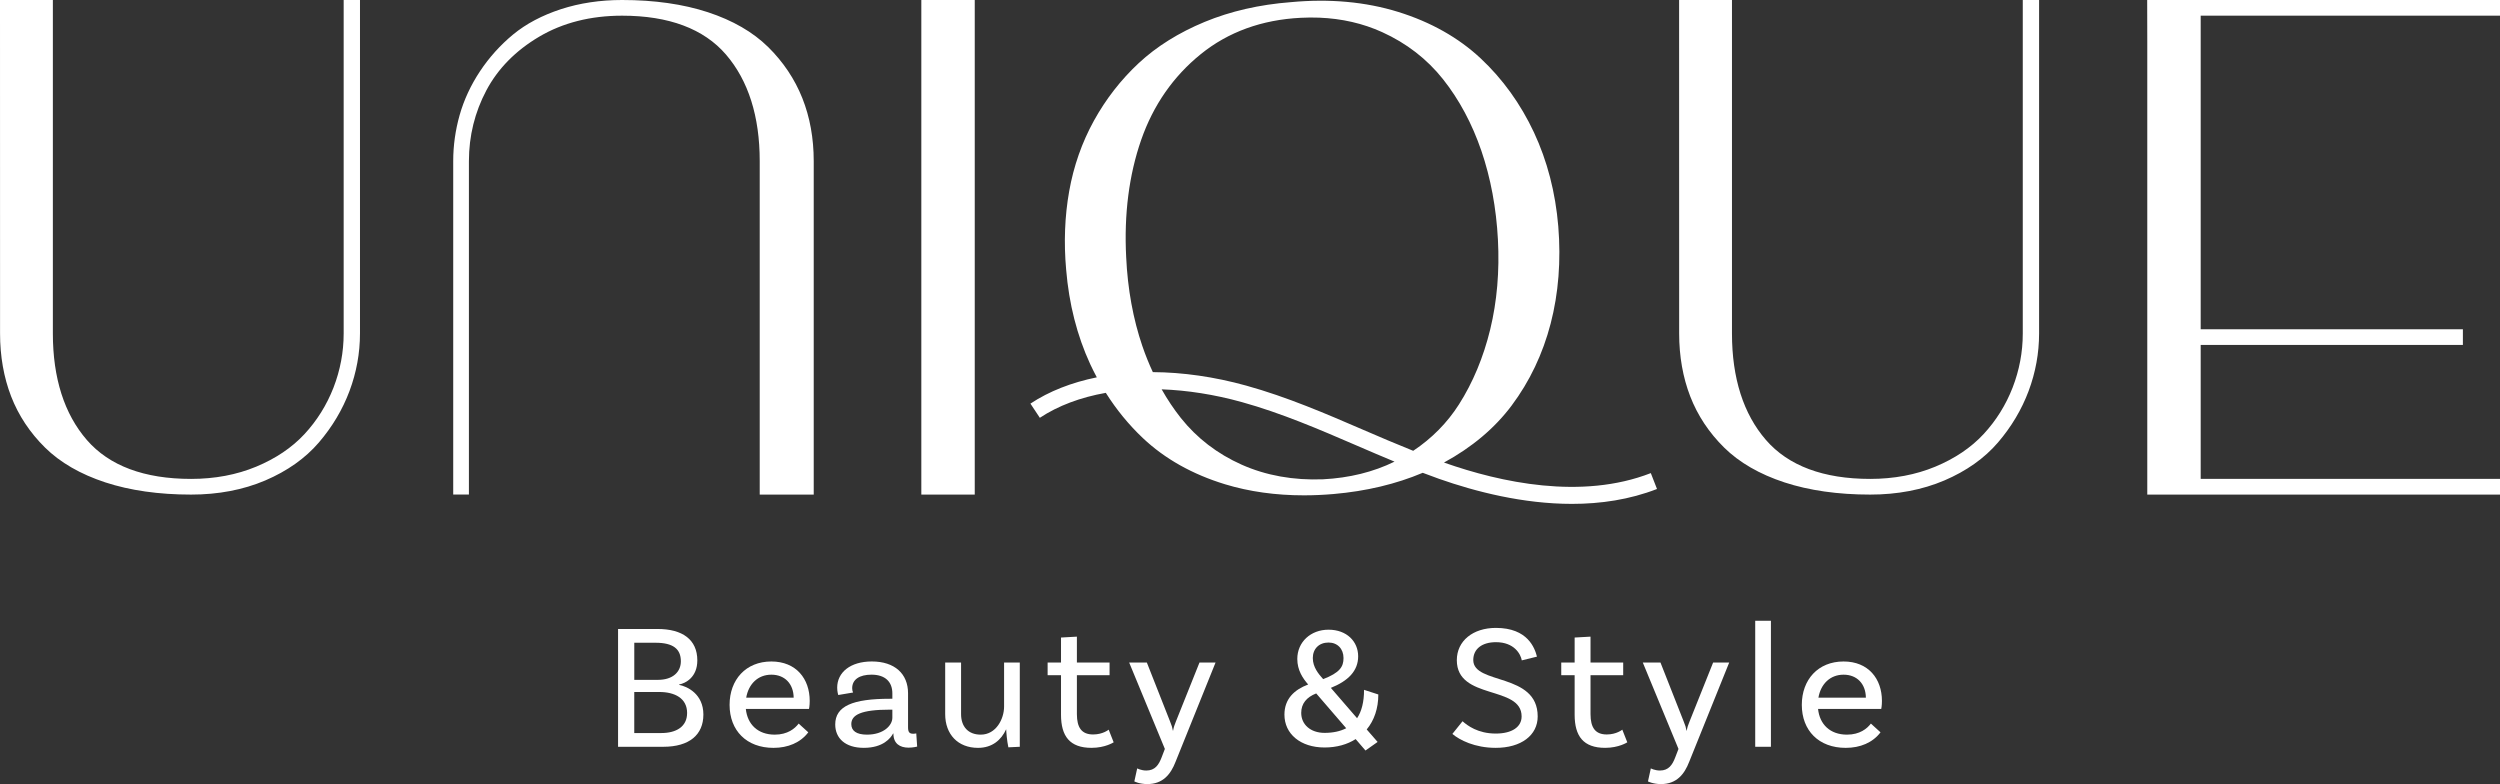
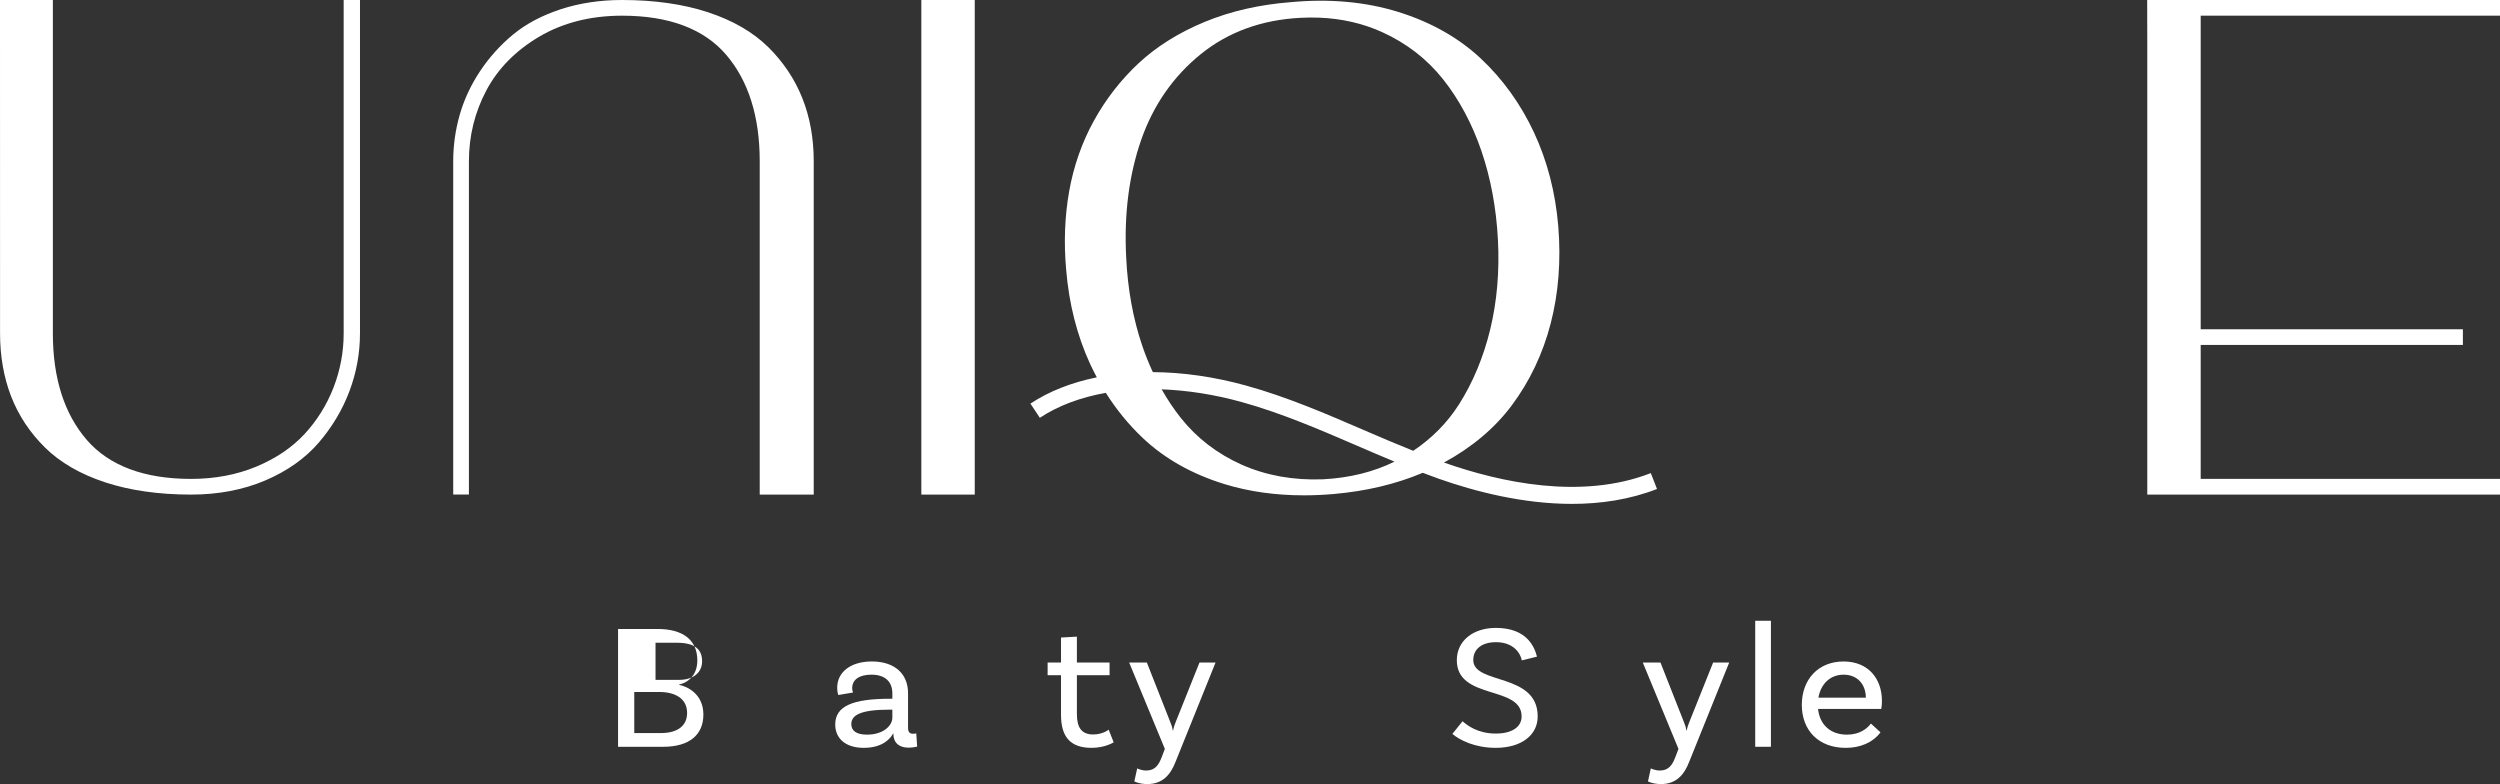
<svg xmlns="http://www.w3.org/2000/svg" id="Layer_1" data-name="Layer 1" width="133.915" height="42" viewBox="0 0 133.915 42">
  <rect x="0" y="0" width="133.915" height="42" fill="#333333" stroke="none" />
  <g>
    <path d="M41.146,2.519c-.812-.801-1.899-1.429-3.231-1.866-1.322-.433-2.867-.653-4.592-.653-1.174,0-2.276.166-3.277.492-1.005.328-1.867.784-2.56,1.355-.688.568-1.285,1.232-1.777,1.974-.492.743-.858,1.531-1.087,2.34-.229.808-.345,1.638-.345,2.467v17.864h.841V8.629c0-1.345.315-2.62.935-3.789.619-1.165,1.571-2.132,2.833-2.877,1.262-.745,2.755-1.123,4.437-1.123,2.505,0,4.378.702,5.567,2.085,1.198,1.394,1.805,3.313,1.805,5.704v17.864h2.893V8.629c0-1.22-.205-2.354-.61-3.371-.405-1.018-1.021-1.94-1.831-2.739h0Z" fill="#fff" />
    <path d="M88.426,25.343c-3.712,1.446-8.055.496-11.045-.555-.011-.004-.021-.008-.032-.012,1.494-.813,2.715-1.837,3.624-3.053.965-1.29,1.668-2.767,2.09-4.392.421-1.62.558-3.372.408-5.207l-0-0c-.151-1.814-.59-3.507-1.303-5.032-.715-1.526-1.675-2.861-2.856-3.966-1.185-1.108-2.671-1.946-4.417-2.488-1.743-.541-3.677-.716-5.745-.523-1.683.129-3.239.486-4.623,1.059-1.387.575-2.576,1.318-3.531,2.208-.954.889-1.762,1.928-2.401,3.087-.64,1.16-1.085,2.43-1.323,3.774-.238,1.338-.292,2.749-.163,4.195.151,1.835.584,3.538,1.287,5.063.112.242.232.478.356.711-1.342.273-2.551.742-3.556,1.408l.504.76c.984-.652,2.187-1.098,3.534-1.337.566.897,1.229,1.709,1.986,2.424,1.174,1.109,2.655,1.941,4.403,2.474,1.295.394,2.709.592,4.219.592.519,0,1.05-.023,1.591-.07,1.754-.152,3.355-.536,4.777-1.137.289.11.579.219.871.322,1.974.694,4.516,1.343,7.12,1.343,1.533,0,3.087-.225,4.558-.798l-.331-.849h0l-0.0 0ZM61.195,18.549c-.498-1.458-.791-3.063-.87-4.771-.119-2.297.151-4.411.803-6.283.647-1.86,1.723-3.407,3.196-4.597,1.468-1.187,3.27-1.841,5.356-1.945.334-.017.663-.02.987-.007,1.209.048,2.339.307,3.368.774,1.306.593,2.403,1.441,3.262,2.523.865,1.09,1.556,2.38,2.054,3.834.499,1.46.797,3.06.887,4.756.09,1.694-.049,3.313-.413,4.811-.363,1.494-.927,2.846-1.674,4.019-.631.989-1.455,1.822-2.451,2.485-.902-.361-1.793-.743-2.664-1.119-2.007-.867-4.082-1.763-6.279-2.373-1.716-.476-3.409-.713-5.004-.723-.206-.443-.393-.904-.557-1.384h0v-0ZM70.868,25.674c-1.586.061-3.052-.202-4.358-.784-1.304-.581-2.401-1.424-3.261-2.506-.375-.473-.716-.985-1.024-1.529,1.372.051,2.818.274,4.287.681,2.137.593,4.183,1.477,6.162,2.331.664.287,1.341.578,2.025.861-1.134.556-2.42.874-3.831.946h0Z" fill="#fff" />
    <path d="M18.409,0v17.864c0,.992-.184,1.968-.545,2.9-.362.93-.886,1.769-1.558,2.493-.669.721-1.538,1.306-2.582,1.74-1.046.435-2.22.656-3.488.656-2.506,0-4.384-.702-5.584-2.086-1.208-1.393-1.82-3.312-1.82-5.703V0H0s.003,17.864.003,17.864c0,1.22.2,2.353.593,3.369.395,1.02,1.006,1.942,1.816,2.741.812.801,1.899,1.429,3.232,1.866,1.321.433,2.866.653,4.592.653,1.456,0,2.792-.254,3.97-.756,1.182-.504,2.148-1.188,2.873-2.033.719-.838,1.272-1.767,1.644-2.762.371-.994.56-2.029.56-3.078V0h-.873Z" fill="#fff" />
-     <path d="M108.352,0v17.864c0,.992-.184,1.968-.545,2.9-.362.93-.886,1.769-1.558,2.493-.669.721-1.538,1.306-2.582,1.74-1.046.435-2.22.656-3.488.656-2.506,0-4.384-.702-5.584-2.086-1.208-1.393-1.82-3.312-1.82-5.703V0h-2.832s.003,17.864.003,17.864c0,1.22.2,2.353.593,3.369.395,1.02,1.006,1.942,1.816,2.741.812.801,1.899,1.429,3.232,1.866,1.321.433,2.866.653,4.592.653,1.456,0,2.792-.254,3.97-.756,1.182-.504,2.148-1.188,2.873-2.033.719-.838,1.272-1.767,1.644-2.762.371-.994.56-2.029.56-3.078V0h-.873Z" fill="#fff" />
    <rect x="49.352" y="0" width="2.861" height="26.493" fill="#fff" />
    <path d="M133.915.841V0h-18.899s.005,2.146.005,2.216v24.277h18.894v-.841h-16.033v-7.176h14.045v-.84h-14.045V.841h16.033Z" fill="#fff" />
  </g>
  <g>
-     <path d="M37.677,38.281c0,1.071-.746,1.721-2.142,1.721h-2.428v-6.31h2.123c1.319,0,2.123.564,2.123,1.683,0,.899-.622,1.224-.975,1.291v.019c.43.086,1.3.478,1.3,1.597h0ZM35.114,34.428h-1.138v1.989h1.262c.822,0,1.233-.44,1.233-.994,0-.66-.411-.994-1.358-.994h0ZM36.806,38.195c0-.794-.66-1.128-1.492-1.128h-1.339v2.199h1.453c.784,0,1.377-.334,1.377-1.071h0Z" fill="#fff" />
-     <path d="M39.951,37.975c.086.832.65,1.377,1.549,1.377.688,0,1.08-.325,1.281-.593l.516.469c-.421.554-1.09.832-1.864.832-1.444,0-2.352-.927-2.352-2.304,0-1.348.87-2.323,2.237-2.323,1.329,0,2.055.927,2.055,2.113,0,.268-.038.43-.038.43h-3.385,0ZM39.971,37.373h2.543c-.009-.746-.478-1.233-1.195-1.233-.727,0-1.224.507-1.348,1.233Z" fill="#fff" />
+     <path d="M37.677,38.281c0,1.071-.746,1.721-2.142,1.721h-2.428v-6.31h2.123c1.319,0,2.123.564,2.123,1.683,0,.899-.622,1.224-.975,1.291v.019c.43.086,1.3.478,1.3,1.597h0ZM35.114,34.428v1.989h1.262c.822,0,1.233-.44,1.233-.994,0-.66-.411-.994-1.358-.994h0ZM36.806,38.195c0-.794-.66-1.128-1.492-1.128h-1.339v2.199h1.453c.784,0,1.377-.334,1.377-1.071h0Z" fill="#fff" />
    <path d="M49.129,39.992s-.22.057-.459.057c-.468,0-.813-.22-.813-.746v-.009h-.019c-.124.23-.516.765-1.568.765-.994,0-1.53-.516-1.53-1.252,0-.985.937-1.377,2.926-1.377h.134v-.287c0-.612-.373-1.004-1.119-1.004-.641,0-1.033.258-1.033.726,0,.105.019.163.048.23l-.794.134s-.057-.172-.057-.392c0-.822.707-1.405,1.855-1.405,1.224,0,1.941.66,1.941,1.702v1.826c0,.249.067.344.277.344.057,0,.124-.009.163-.019l.048.708h0v0ZM47.8,38.443v-.43h-.134c-1.539,0-2.065.278-2.065.775,0,.354.268.564.841.564.88,0,1.358-.487,1.358-.908h0Z" fill="#fff" />
-     <path d="M54.626,35.489v4.513l-.612.029c-.076-.344-.115-.851-.115-.956h-.009c-.249.545-.727.985-1.501.985-1.08,0-1.759-.727-1.759-1.807v-2.763h.851v2.763c0,.66.373,1.099,1.052,1.099.832,0,1.252-.851,1.252-1.501v-2.361h.842-0Z" fill="#fff" />
    <path d="M59.654,39.763s-.449.296-1.185.296c-1.166,0-1.635-.622-1.635-1.778v-2.113h-.717v-.679h.717v-1.339l.851-.048v1.387h1.75v.679h-1.75v2.084c0,.726.258,1.09.87,1.09.526,0,.832-.258.832-.258l.268.679h0Z" fill="#fff" />
    <path d="M61.46,42c-.43,0-.698-.143-.698-.143l.153-.698s.21.115.488.115c.468,0,.669-.306.822-.708l.172-.449-1.912-4.628h.947l1.243,3.155c.096.23.115.306.153.497h.009c.038-.21.076-.296.153-.497l1.262-3.155h.861l-2.142,5.316c-.258.669-.679,1.195-1.511,1.195h0Z" fill="#fff" />
-     <path d="M73.21,39.074l.583.669-.65.459-.526-.612c-.449.287-1.013.45-1.664.45-1.291,0-2.151-.727-2.151-1.759,0-.851.535-1.339,1.272-1.616-.287-.325-.583-.765-.583-1.367,0-.908.717-1.568,1.673-1.568.975,0,1.587.631,1.587,1.425,0,.784-.535,1.319-1.463,1.692l1.405,1.625c.248-.373.373-.88.373-1.52l.765.248c0,.746-.22,1.387-.622,1.874h0ZM72.11,39.008l-1.606-1.864c-.516.201-.803.545-.803,1.042,0,.622.497,1.071,1.252,1.071.459,0,.842-.086,1.157-.248h0ZM70.322,35.25c0,.487.306.851.555,1.128.889-.344,1.09-.66,1.09-1.128,0-.497-.325-.832-.803-.832-.507,0-.842.335-.842.832h0Z" fill="#fff" />
    <path d="M80.131,34.399c-.736,0-1.214.354-1.214.956,0,1.339,3.451.66,3.451,3.021,0,1.014-.889,1.683-2.247,1.683-1.128,0-1.941-.421-2.323-.746l.545-.679c.258.23.822.66,1.778.66.87,0,1.386-.354,1.386-.918,0-1.683-3.471-.86-3.471-3.012,0-1.032.861-1.73,2.094-1.73,1.712,0,2.084,1.09,2.199,1.539l-.813.201c-.057-.335-.402-.975-1.386-.975h0Z" fill="#fff" />
-     <path d="M87.167,39.763s-.449.296-1.185.296c-1.166,0-1.635-.622-1.635-1.778v-2.113h-.717v-.679h.717v-1.339l.851-.048v1.387h1.75v.679h-1.75v2.084c0,.726.258,1.09.87,1.09.526,0,.832-.258.832-.258l.268.679h0Z" fill="#fff" />
    <path d="M88.973,42c-.43,0-.698-.143-.698-.143l.153-.698s.21.115.488.115c.468,0,.669-.306.822-.708l.172-.449-1.912-4.628h.947l1.243,3.155c.096.23.115.306.153.497h.01c.038-.21.076-.296.153-.497l1.262-3.155h.861l-2.142,5.316c-.258.669-.679,1.195-1.511,1.195h0,0Z" fill="#fff" />
    <path d="M94.02,33.252h.841v6.75h-.841v-6.75Z" fill="#fff" />
    <path d="M97.386,37.975c.086.832.65,1.377,1.549,1.377.688,0,1.08-.325,1.281-.593l.516.469c-.421.554-1.09.832-1.864.832-1.444,0-2.352-.927-2.352-2.304,0-1.348.87-2.323,2.237-2.323,1.329,0,2.055.927,2.055,2.113,0,.268-.038.43-.038.43h-3.385,0ZM97.405,37.373h2.543c-.01-.746-.478-1.233-1.195-1.233-.727,0-1.224.507-1.348,1.233Z" fill="#fff" />
  </g>
</svg>